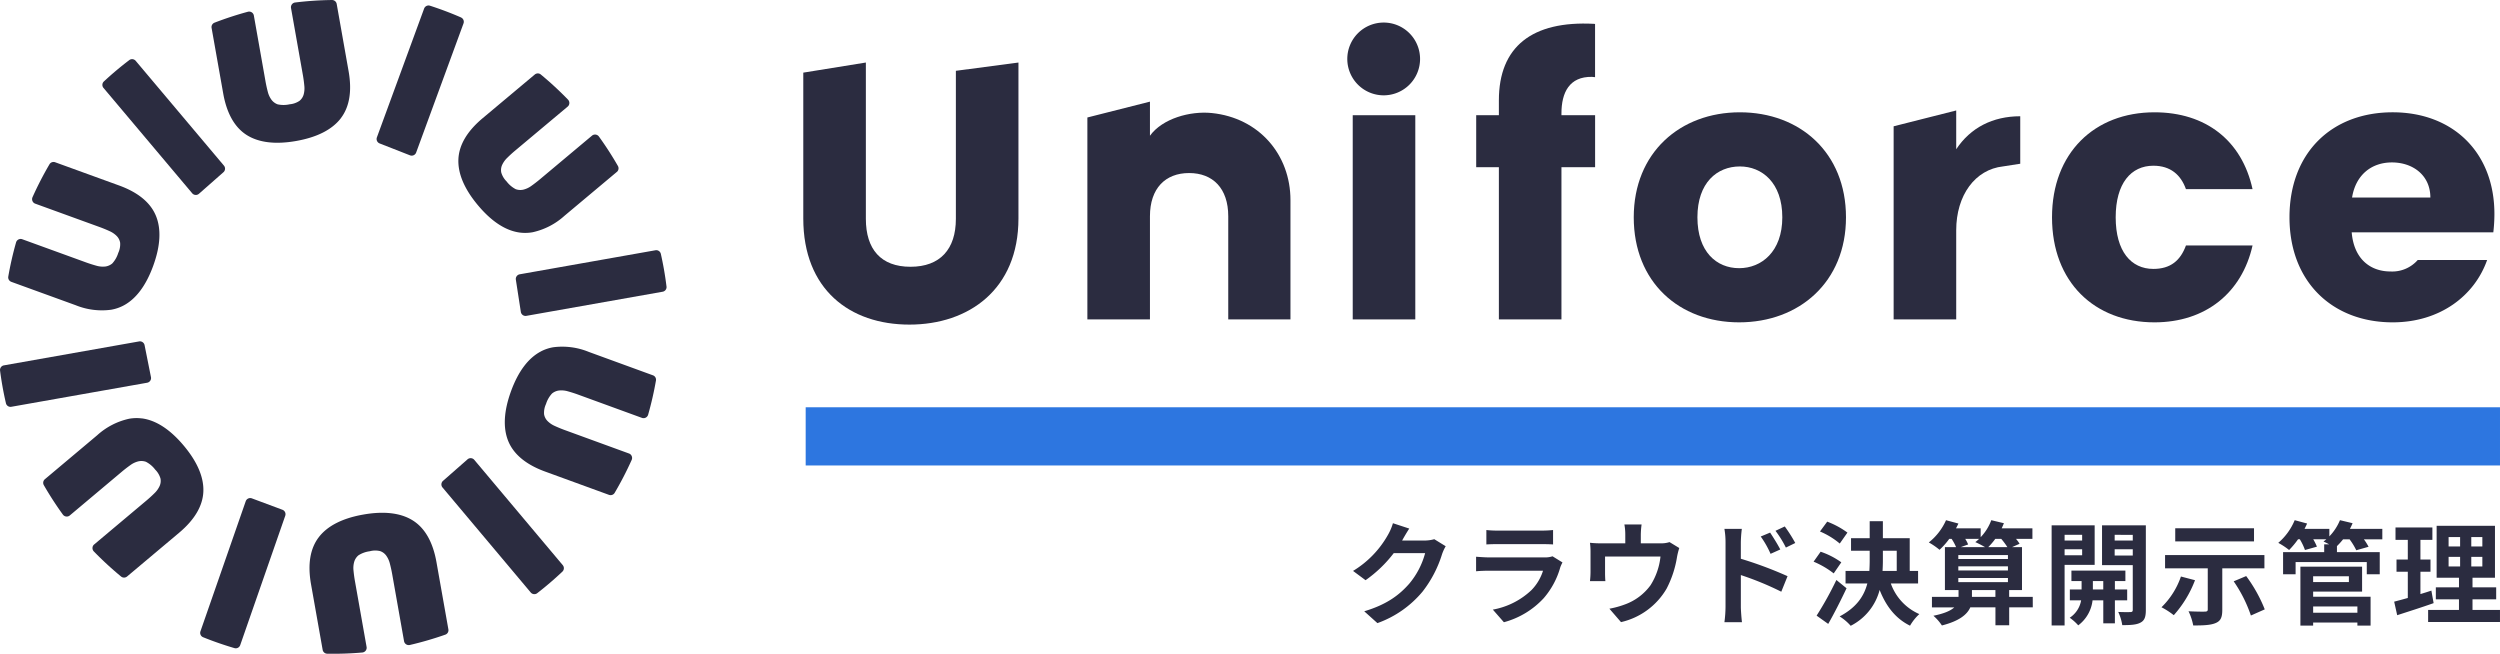
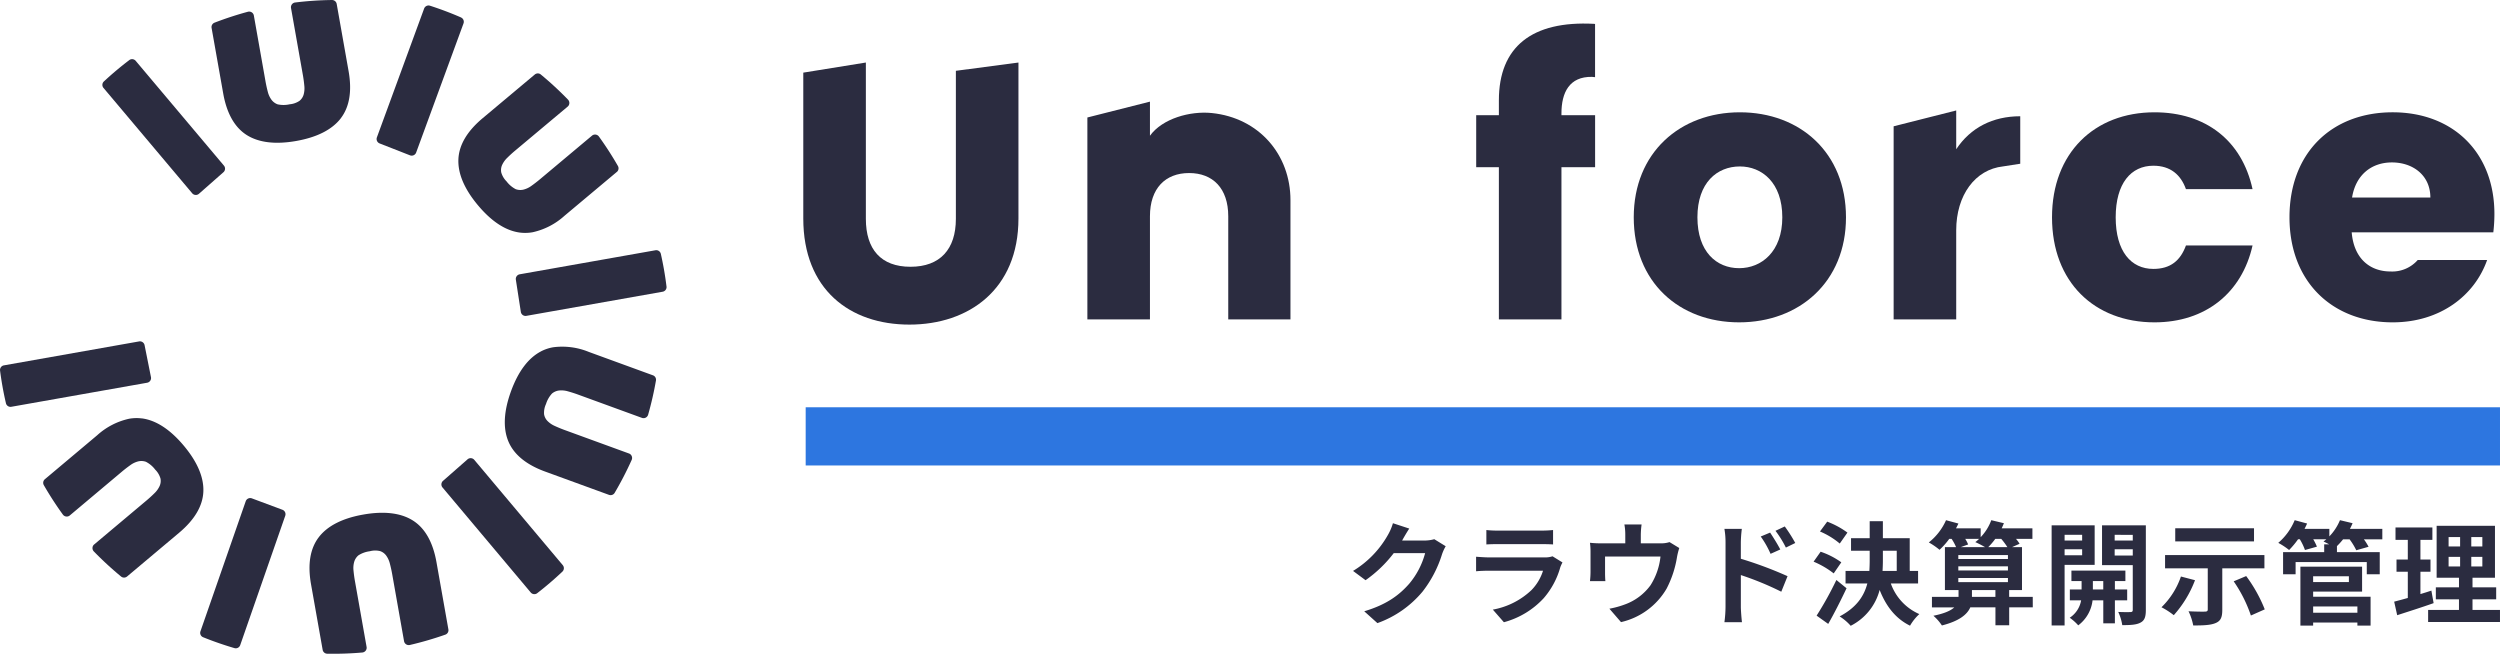
<svg xmlns="http://www.w3.org/2000/svg" width="646.247" height="169" viewBox="0 0 646.247 169">
  <g id="グループ_35344" data-name="グループ 35344" transform="translate(-761.54 -354.485)">
    <path id="パス_45586" data-name="パス 45586" d="M507.914,230.035a1.227,1.227,0,0,0-1.417-.967l-34.943,6.188a1.21,1.21,0,0,0-1,1.34c.172,1.337.376,2.665.6,3.948.265,1.5.575,3.015.922,4.509a1.215,1.215,0,0,0,1.4.909l35.1-6.214a1.226,1.226,0,0,0,.988-1.448Z" transform="translate(291 213.674)" fill="#2b2c40" />
    <path id="パス_45587" data-name="パス 45587" d="M535.837,269.788a1.227,1.227,0,0,0-1.587.746l-11.7,33.616a1.213,1.213,0,0,0,.678,1.531c2.653,1.071,5.385,2.02,8.12,2.82a1.168,1.168,0,0,0,.55.026,1.229,1.229,0,0,0,.929-.807l11.64-33.434a1.226,1.226,0,0,0-.729-1.552Z" transform="translate(290.809 213.524)" fill="#2b2c40" />
    <path id="パス_45588" data-name="パス 45588" d="M616.432,287.009l-22.869-27.215a1.226,1.226,0,0,0-1.747-.133l-6.335,5.562a1.227,1.227,0,0,0-.13,1.711l22.8,27.136a1.232,1.232,0,0,0,1.157.423,1.152,1.152,0,0,0,.515-.228c2.255-1.746,4.451-3.627,6.527-5.591a1.217,1.217,0,0,0,.079-1.665" transform="translate(290.579 213.563)" fill="#2b2c40" />
    <path id="パス_45589" data-name="パス 45589" d="M643.326,214.8c-.187-1.523-.417-3.055-.682-4.552-.227-1.282-.493-2.6-.789-3.914a1.212,1.212,0,0,0-1.4-.916l-35.074,6.21a1.227,1.227,0,0,0-1,1.395l1.286,8.329a1.227,1.227,0,0,0,1.427,1.02l35.228-6.237a1.216,1.216,0,0,0,1.007-1.336" transform="translate(290.507 213.761)" fill="#2b2c40" />
    <path id="パス_45590" data-name="パス 45590" d="M507.237,249.046a10.874,10.874,0,0,0-3.294.086A18.044,18.044,0,0,0,495.7,253.4l-13.509,11.353a1.216,1.216,0,0,0-.285,1.537,86.3,86.3,0,0,0,4.919,7.6,1.245,1.245,0,0,0,1.229.505,1.2,1.2,0,0,0,.566-.267l13.492-11.337c.677-.568,1.41-1.135,2.179-1.682a5.914,5.914,0,0,1,2.085-.972l.146-.029a3.518,3.518,0,0,1,1.789.153,7.041,7.041,0,0,1,2.382,2.013,5.331,5.331,0,0,1,1.374,2.31,3.236,3.236,0,0,1-.214,1.91,6.046,6.046,0,0,1-1.333,1.877c-.651.646-1.334,1.269-2.03,1.856l-13.569,11.4a1.2,1.2,0,0,0-.432.873,1.234,1.234,0,0,0,.352.932,87.72,87.72,0,0,0,7.045,6.489,1.2,1.2,0,0,0,.974.25,1.228,1.228,0,0,0,.58-.271l13.442-11.3c4.005-3.364,6.113-6.941,6.266-10.633s-1.557-7.708-5.079-11.9-7.168-6.56-10.833-7.034" transform="translate(290.959 213.601)" fill="#2b2c40" />
    <path id="パス_45591" data-name="パス 45591" d="M583.662,286.282c-.912-5.15-2.956-8.764-6.075-10.742-3.134-1.984-7.455-2.5-12.844-1.55s-9.267,2.928-11.509,5.865-2.905,7.017-1.994,12.168l3,16.921a1.22,1.22,0,0,0,1.168,1.016,87.355,87.355,0,0,0,9.069-.31c.039,0,.078-.009.115-.016a1.233,1.233,0,0,0,1.009-1.421l-3.018-17.047c-.157-.88-.279-1.8-.369-2.729a5.879,5.879,0,0,1,.2-2.284,3.465,3.465,0,0,1,1.078-1.623,7.06,7.06,0,0,1,2.932-1.056,5.309,5.309,0,0,1,2.688-.034,3.23,3.23,0,0,1,1.548,1.14,6.072,6.072,0,0,1,.959,2.094c.233.886.432,1.789.591,2.685l3.074,17.363a1.235,1.235,0,0,0,1.435.991l.068-.013a87.942,87.942,0,0,0,9.174-2.673,1.213,1.213,0,0,0,.781-1.365Z" transform="translate(290.704 213.51)" fill="#2b2c40" />
    <path id="パス_45592" data-name="パス 45592" d="M505.721,156.274a1.234,1.234,0,0,0-1.158-.422,1.165,1.165,0,0,0-.5.221c-2.276,1.728-4.49,3.589-6.58,5.531a1.213,1.213,0,0,0-.086,1.673L520.319,190.5a1.226,1.226,0,0,0,1.748.132l6.328-5.569a1.226,1.226,0,0,0,.129-1.711Z" transform="translate(290.902 213.943)" fill="#2b2c40" />
    <path id="パス_45593" data-name="パス 45593" d="M590.077,145c-2.614-1.139-5.319-2.161-8.04-3.037a1.17,1.17,0,0,0-.562-.039,1.234,1.234,0,0,0-.943.791L568.327,176a1.227,1.227,0,0,0,.7,1.564l7.849,3.075a1.226,1.226,0,0,0,1.6-.72l12.24-33.374a1.216,1.216,0,0,0-.642-1.537" transform="translate(290.64 213.995)" fill="#2b2c40" />
-     <path id="パス_45594" data-name="パス 45594" d="M473.486,213.5l16.587,6.024a18.047,18.047,0,0,0,9.207,1.182h0a10.869,10.869,0,0,0,3.123-1.048c3.281-1.7,5.89-5.179,7.759-10.327s2.1-9.492.686-12.917-4.62-6.052-9.537-7.837l-16.5-5.993a1.239,1.239,0,0,0-.637-.056,1.2,1.2,0,0,0-.83.571,87.556,87.556,0,0,0-4.389,8.513,1.235,1.235,0,0,0-.011,1,1.2,1.2,0,0,0,.706.672l16.658,6.05c.854.31,1.709.661,2.538,1.043a6.054,6.054,0,0,1,1.9,1.3,3.237,3.237,0,0,1,.86,1.722,5.316,5.316,0,0,1-.5,2.645,7.06,7.06,0,0,1-1.541,2.705,3.515,3.515,0,0,1-1.631.761l-.161.024a5.9,5.9,0,0,1-2.28-.2c-.912-.251-1.793-.531-2.624-.832L476.3,202.483a1.183,1.183,0,0,0-.624-.056,1.242,1.242,0,0,0-.98.894,86.643,86.643,0,0,0-2.011,8.828,1.218,1.218,0,0,0,.8,1.347" transform="translate(290.992 213.845)" fill="#2b2c40" />
    <path id="パス_45595" data-name="パス 45595" d="M558.835,171.057c2.252-2.929,2.93-7.026,2.019-12.176L557.776,141.5a1.227,1.227,0,0,0-1.2-1.013,87.149,87.149,0,0,0-9.6.651,1.234,1.234,0,0,0-1.007,1.425l3.074,17.361c.158.9.282,1.813.365,2.719a6.07,6.07,0,0,1-.179,2.3,3.24,3.24,0,0,1-1.061,1.605,5.322,5.322,0,0,1-2.539.893,7.081,7.081,0,0,1-3.114.017,3.46,3.46,0,0,1-1.575-1.158,5.869,5.869,0,0,1-.969-2.073c-.237-.906-.437-1.811-.593-2.691l-3.018-17.047a1.234,1.234,0,0,0-1.437-.988c-.038.007-.076.015-.114.026a86.983,86.983,0,0,0-8.622,2.823,1.22,1.22,0,0,0-.749,1.355l3,16.922c.912,5.15,2.947,8.765,6.05,10.743s7.429,2.512,12.823,1.557,9.27-2.928,11.53-5.865" transform="translate(290.798 214)" fill="#2b2c40" />
    <path id="パス_45596" data-name="パス 45596" d="M610.89,231.63a10.844,10.844,0,0,1,3.125-1.045,18.039,18.039,0,0,1,9.2,1.195l16.578,6.048a1.217,1.217,0,0,1,.794,1.347A86.554,86.554,0,0,1,638.569,248a1.243,1.243,0,0,1-.982.894,1.187,1.187,0,0,1-.623-.057L620.408,242.8c-.83-.3-1.713-.585-2.622-.835a5.911,5.911,0,0,0-2.293-.2l-.147.022a3.514,3.514,0,0,0-1.629.756,7.044,7.044,0,0,0-1.551,2.706,5.318,5.318,0,0,0-.5,2.64,3.23,3.23,0,0,0,.855,1.723,6.071,6.071,0,0,0,1.9,1.308c.832.384,1.688.736,2.542,1.049l16.65,6.073a1.2,1.2,0,0,1,.706.673,1.235,1.235,0,0,1-.012,1,87.792,87.792,0,0,1-4.4,8.508,1.2,1.2,0,0,1-.83.568,1.234,1.234,0,0,1-.639-.056l-16.494-6.017c-4.914-1.791-8.119-4.432-9.525-7.848s-1.172-7.776.7-12.918,4.492-8.616,7.774-10.315" transform="translate(290.518 213.669)" fill="#2b2c40" />
    <path id="パス_45597" data-name="パス 45597" d="M630.426,185,616.9,196.333a18.035,18.035,0,0,1-8.248,4.259h0a10.865,10.865,0,0,1-3.293.082c-3.666-.479-7.306-2.851-10.823-7.049s-5.219-8.2-5.062-11.9,2.271-7.267,6.281-10.626l13.458-11.276a1.228,1.228,0,0,1,.58-.27,1.2,1.2,0,0,1,.975.252,87.484,87.484,0,0,1,7.035,6.5,1.236,1.236,0,0,1,.352.934,1.207,1.207,0,0,1-.434.872l-13.585,11.383c-.7.583-1.38,1.206-2.028,1.847a6.069,6.069,0,0,0-1.339,1.874,3.244,3.244,0,0,0-.219,1.913,5.316,5.316,0,0,0,1.372,2.315,7.06,7.06,0,0,0,2.373,2.015,3.516,3.516,0,0,0,1.793.157l.159-.033a5.889,5.889,0,0,0,2.075-.964c.771-.548,1.5-1.113,2.182-1.68l13.508-11.317a1.2,1.2,0,0,1,.567-.266,1.242,1.242,0,0,1,1.227.505,86.312,86.312,0,0,1,4.908,7.609,1.217,1.217,0,0,1-.287,1.537" transform="translate(290.562 213.93)" fill="#2b2c40" />
    <path id="パス_45598" data-name="パス 45598" d="M718.4,197.114c0,7.851-4.068,12.392-11.731,12.392s-11.537-4.541-11.537-12.392V156.708l-16.176,2.613v37.7c0,18.353,12.016,27.432,27.433,27.432,15.321,0,28.187-9.078,28.187-27.432v-40.31L718.4,158.847Z" transform="translate(290.233 213.94)" fill="#2b2c40" />
    <path id="パス_45599" data-name="パス 45599" d="M784.822,169.8c-5.594-.575-12.77,1.424-15.983,5.869v-8.816l-16.176,4.1v52.2h16.176V196.474c0-7.188,3.971-11.161,10.122-11.161s10.118,3.972,10.118,11.161v26.676h16.083V192.314c0-11.73-8.091-21.255-20.339-22.513" transform="translate(289.962 213.903)" fill="#2b2c40" />
-     <rect id="長方形_4644" data-name="長方形 4644" width="16.175" height="52.783" transform="translate(1111.218 384.269)" fill="#2b2c40" />
    <path id="パス_45600" data-name="パス 45600" d="M875.583,169.822c0-5.416,2.058-9.546,7.878-9.445l.811.078V146.7h0s-.209-.028-.272-.032h0c-16.079-.85-24.592,5.962-24.592,19.77v3.853h-5.865v13.431h5.865v39.352h16.175V183.723h8.7V170.292h-8.7Z" transform="translate(289.59 213.978)" fill="#2b2c40" />
    <path id="パス_45601" data-name="パス 45601" d="M921.854,169.622c-15.417,0-27.432,10.4-27.432,27.148s11.729,27.147,27.243,27.147,27.621-10.406,27.621-27.147-11.919-27.148-27.433-27.148m-.188,40.294c-5.865,0-10.784-4.256-10.784-13.146,0-8.987,5.107-13.15,10.972-13.15,5.677,0,10.972,4.164,10.972,13.15,0,8.89-5.392,13.146-11.161,13.146" transform="translate(289.44 213.893)" fill="#2b2c40" />
    <path id="パス_45602" data-name="パス 45602" d="M978.026,179.173V169.144l-16.175,4.095v49.919h16.175V200.126c0-9.08,4.892-15.728,12.107-16.52l4.446-.689V170.642c-7.093,0-12.865,2.95-16.553,8.53" transform="translate(289.192 213.895)" fill="#2b2c40" />
    <path id="パス_45603" data-name="パス 45603" d="M1029.143,183.431c4.445,0,7.1,2.366,8.42,6.054h17.215c-2.744-12.581-12.108-19.863-25.35-19.863-15.514,0-26.486,10.5-26.486,27.148,0,16.741,10.973,27.148,26.486,27.148,13.242,0,22.606-7.663,25.35-19.866h-17.215c-1.42,3.879-3.975,6.054-8.42,6.054-5.769,0-9.741-4.541-9.741-13.336s3.972-13.339,9.741-13.339" transform="translate(289.041 213.893)" fill="#2b2c40" />
    <path id="パス_45604" data-name="パス 45604" d="M1090.665,210.767c-5.2,0-9.459-3.214-10.028-10.122h36.608a41.076,41.076,0,0,0,.284-4.73c0-16.08-10.879-26.294-26.3-26.294-15.7,0-26.674,10.4-26.674,27.148s11.162,27.148,26.674,27.148c12.221,0,21.162-6.867,24.415-16.111h-17.94a8.761,8.761,0,0,1-7.041,2.961m.378-28.187c5.392,0,9.932,3.31,9.932,9.079h-20.242c.947-5.862,5.015-9.079,10.31-9.079" transform="translate(288.814 213.893)" fill="#2b2c40" />
-     <path id="パス_45605" data-name="パス 45605" d="M829.507,146.338a9.405,9.405,0,1,0,9.405,9.405,9.4,9.4,0,0,0-9.405-9.405" transform="translate(289.713 213.978)" fill="#2b2c40" />
    <rect id="長方形_4645" data-name="長方形 4645" width="437.978" height="15.044" transform="translate(969.807 459.764)" fill="#2d76e0" />
    <path id="パス_45606" data-name="パス 45606" d="M-88.369-6.383-92.587-7.77a13.9,13.9,0,0,1-1.3,3.033,25.437,25.437,0,0,1-9.013,9.3l3.236,2.4a32.93,32.93,0,0,0,7.28-6.991h8.118a20.536,20.536,0,0,1-4.1,7.887c-2.513,2.86-5.72,5.373-11.642,7.136l3.409,3.062A26.975,26.975,0,0,0-84.931,9.91,30.143,30.143,0,0,0-79.9.261a11.566,11.566,0,0,1,.953-2.08L-81.9-3.639a9.264,9.264,0,0,1-2.513.347h-5.807c.029-.058.058-.087.087-.144C-89.784-4.072-89.033-5.372-88.369-6.383Zm19.933.376v3.727c.838-.058,2.08-.087,3-.087h11.064c1.04,0,2.4.029,3.178.087V-6.008a27.237,27.237,0,0,1-3.12.144H-65.431A24.351,24.351,0,0,1-68.436-6.008ZM-48.762,2.37-51.333.781a6.094,6.094,0,0,1-2.109.289h-14.3c-.9,0-2.138-.087-3.351-.173V4.652c1.213-.116,2.658-.144,3.351-.144h13.953a12.533,12.533,0,0,1-2.976,5,19.486,19.486,0,0,1-10,5.056l2.86,3.264a21.633,21.633,0,0,0,10.313-6.24,20.761,20.761,0,0,0,4.276-8A10.7,10.7,0,0,1-48.762,2.37Zm20.453-9.822h-4.449a14.275,14.275,0,0,1,.231,2.658V-2.57h-6.182a23.967,23.967,0,0,1-2.947-.144A18.443,18.443,0,0,1-41.511-.23v5a21.911,21.911,0,0,1-.144,2.427h3.987c-.058-.578-.087-1.473-.087-2.138V.839h14.329A17.151,17.151,0,0,1-26,8.263a14.141,14.141,0,0,1-6.558,4.94,23.528,23.528,0,0,1-4.073,1.127l3,3.467A18.359,18.359,0,0,0-21.838,9.13,26.905,26.905,0,0,0-19.151.954a19.3,19.3,0,0,1,.578-2.311l-2.513-1.531a7.028,7.028,0,0,1-2.4.318h-5.027V-4.794A21,21,0,0,1-28.309-7.452ZM4.913-5.343,2.487-4.332A24.749,24.749,0,0,1,5.029.146L7.542-.981C6.878-2.281,5.722-4.13,4.913-5.343ZM8.7-6.932,6.3-5.806A27.052,27.052,0,0,1,8.987-1.472l2.427-1.184A38.256,38.256,0,0,0,8.7-6.932ZM-6.613,13.81A31.278,31.278,0,0,1-6.9,17.826h4.536c-.144-1.184-.289-3.207-.289-4.016V5.634A77.393,77.393,0,0,1,7.8,9.939L9.42,5.923A100.5,100.5,0,0,0-2.656,1.417V-2.8A31.414,31.414,0,0,1-2.4-6.3H-6.9a20.383,20.383,0,0,1,.289,3.5ZM24.9-5.343a21.757,21.757,0,0,0-5.229-2.831L17.8-5.632a19.838,19.838,0,0,1,5.113,3.12ZM23.316,2.341A20.158,20.158,0,0,0,17.971-.4l-1.82,2.571a22.437,22.437,0,0,1,5.2,3.033ZM22.044,6.906a87.036,87.036,0,0,1-5.113,9.216l3,2.138c1.618-2.831,3.293-6.153,4.738-9.216ZM34.062-.663h3.582V4.566H33.976c.058-.953.087-1.878.087-2.831Zm9.1,8.464V4.566H41V-3.9H34.062V-8.29H30.653V-3.9H25.829V-.663h4.824V1.706q0,1.43-.087,2.86H24.413V7.8h5.633c-.838,3.236-2.773,6.211-7.164,8.522a13.1,13.1,0,0,1,2.86,2.427,14.451,14.451,0,0,0,7.482-9.273c1.647,4.189,4.1,7.4,7.858,9.244a12.767,12.767,0,0,1,2.4-3A13.547,13.547,0,0,1,36.113,7.8Zm13.924,3.467V9.506h6.067v1.762ZM53.562,6.386H66.389V7.454H53.562ZM58.936-3.726a8.869,8.869,0,0,1-.982.838,26.418,26.418,0,0,1,2.513,1.3H54.2L56.1-2.281a8.751,8.751,0,0,0-.751-1.444Zm5.72,0a18.484,18.484,0,0,1,1.589,2.138H61.3a17.172,17.172,0,0,0,1.82-2.138ZM53.562,3.381H66.389V4.45H53.562ZM66.389.463V1.474H53.562V.463Zm6.413,10.8h-6.1V9.506h3.322V-1.588H67.458l1.936-.867a9.185,9.185,0,0,0-.924-1.271h4.247V-6.441H64.771c.2-.433.4-.9.578-1.329l-3.264-.78A12.661,12.661,0,0,1,59.34-4.159V-6.441H52.956c.231-.4.433-.838.636-1.242L50.384-8.55A15.078,15.078,0,0,1,45.936-2.8,18.029,18.029,0,0,1,48.709-.894a18.982,18.982,0,0,0,2.513-2.831h.607a13.09,13.09,0,0,1,1.156,2.138H50.1V9.506H53.62v1.762H46.744v2.716h5.778c-.9.838-2.542,1.589-5.4,2.167a12.571,12.571,0,0,1,2.2,2.513c4.507-1.156,6.529-2.831,7.338-4.68h6.5v4.622h3.553V13.983h6.1ZM85.571-4.766v1.473H81.036V-4.766ZM81.036.521v-1.56h4.536V.521Zm7.771,2.484V-7.221H77.684V18.663h3.351V3.006Zm-.462,6.356V7.194h2.687V9.361Zm8.869,2.8v-2.8H94.036V7.194h2.716V4.479H82.8V7.194h2.629V9.361H82.393v2.8h2.918a6.769,6.769,0,0,1-2.947,4.507,13,13,0,0,1,2.2,1.964,9.41,9.41,0,0,0,3.7-6.471h2.773v5.951h3V12.163ZM93.978.579V-1.039h4.68V.579Zm4.68-5.344v1.473h-4.68V-4.766Zm3.38-2.456H90.713V3.063h7.944V14.619c0,.4-.144.578-.607.578-.433.029-1.849.029-3.149-.029a12.215,12.215,0,0,1,1.04,3.409c2.2,0,3.7-.087,4.738-.664,1.04-.549,1.358-1.5,1.358-3.264ZM130-6.47H109.636v3.409H130ZM111.109,6.01a20.239,20.239,0,0,1-5.027,7.944,19.941,19.941,0,0,1,3.178,2.051,28.956,28.956,0,0,0,5.489-9.042ZM132.689,3.9V.463H107.007V3.9h11.036V14.532c0,.4-.2.549-.751.549-.549.029-2.571,0-4.218-.087a14.778,14.778,0,0,1,1.213,3.669c2.513,0,4.42-.058,5.749-.607,1.358-.549,1.762-1.5,1.762-3.438V3.9Zm-7.944,3.351a35.693,35.693,0,0,1,4.449,8.84l3.582-1.589a37.665,37.665,0,0,0-4.8-8.609Zm31.98,6.5V15.37h-11.44V13.752Zm-2.2-7.8v1.5h-9.244v-1.5ZM145.284,9.91h12.653V3.468H141.991V18.692h3.293v-.78h11.44v.78h3.409V11.239H145.284ZM163.167-6.3h-8.378q.39-.737.693-1.473l-3.264-.78a13.319,13.319,0,0,1-2.744,4.189V-6.3H143.06c.231-.462.462-.924.664-1.387l-3.207-.867a15.509,15.509,0,0,1-4.247,5.864,18.073,18.073,0,0,1,2.8,1.849,21.337,21.337,0,0,0,2.311-2.773h.462a14.744,14.744,0,0,1,1.329,2.773l3.091-.867a14.565,14.565,0,0,0-.953-1.907h3.38c-.231.2-.491.4-.722.578.376.173.924.433,1.444.722h-1.271V-.288H137.513v5.72h3.236V2.283h18.4V5.432H162.5V-.288H151.438v-1.56a19.4,19.4,0,0,0,1.589-1.762H154.7a17.031,17.031,0,0,1,1.733,2.831l3.178-.9A14.533,14.533,0,0,0,158.4-3.61h4.767ZM175.849,9.65c-.924.318-1.878.607-2.831.9V4.768h2.6V1.619h-2.6V-3.466h3.091V-6.672h-9.533v3.207h3.178V1.619h-2.918V4.768h2.918v6.789c-1.329.376-2.513.693-3.524.953l.78,3.5c2.773-.9,6.24-1.993,9.418-3.12ZM180.3.926h2.976V3.41H180.3Zm0-5.113h2.976v2.427H180.3Zm8.724,2.427h-2.86V-4.188h2.86Zm0,5.171h-2.86V.926h2.86ZM186.48,14.648V11.9H192.6V8.812H186.48V6.328h5.807V-7.106h-15.08V6.328h5.778V8.812H177V11.9h5.98v2.744h-7.973v3.12h18.576v-3.12Z" transform="translate(1214.2 497.504)" fill="#2b2c40" />
  </g>
</svg>